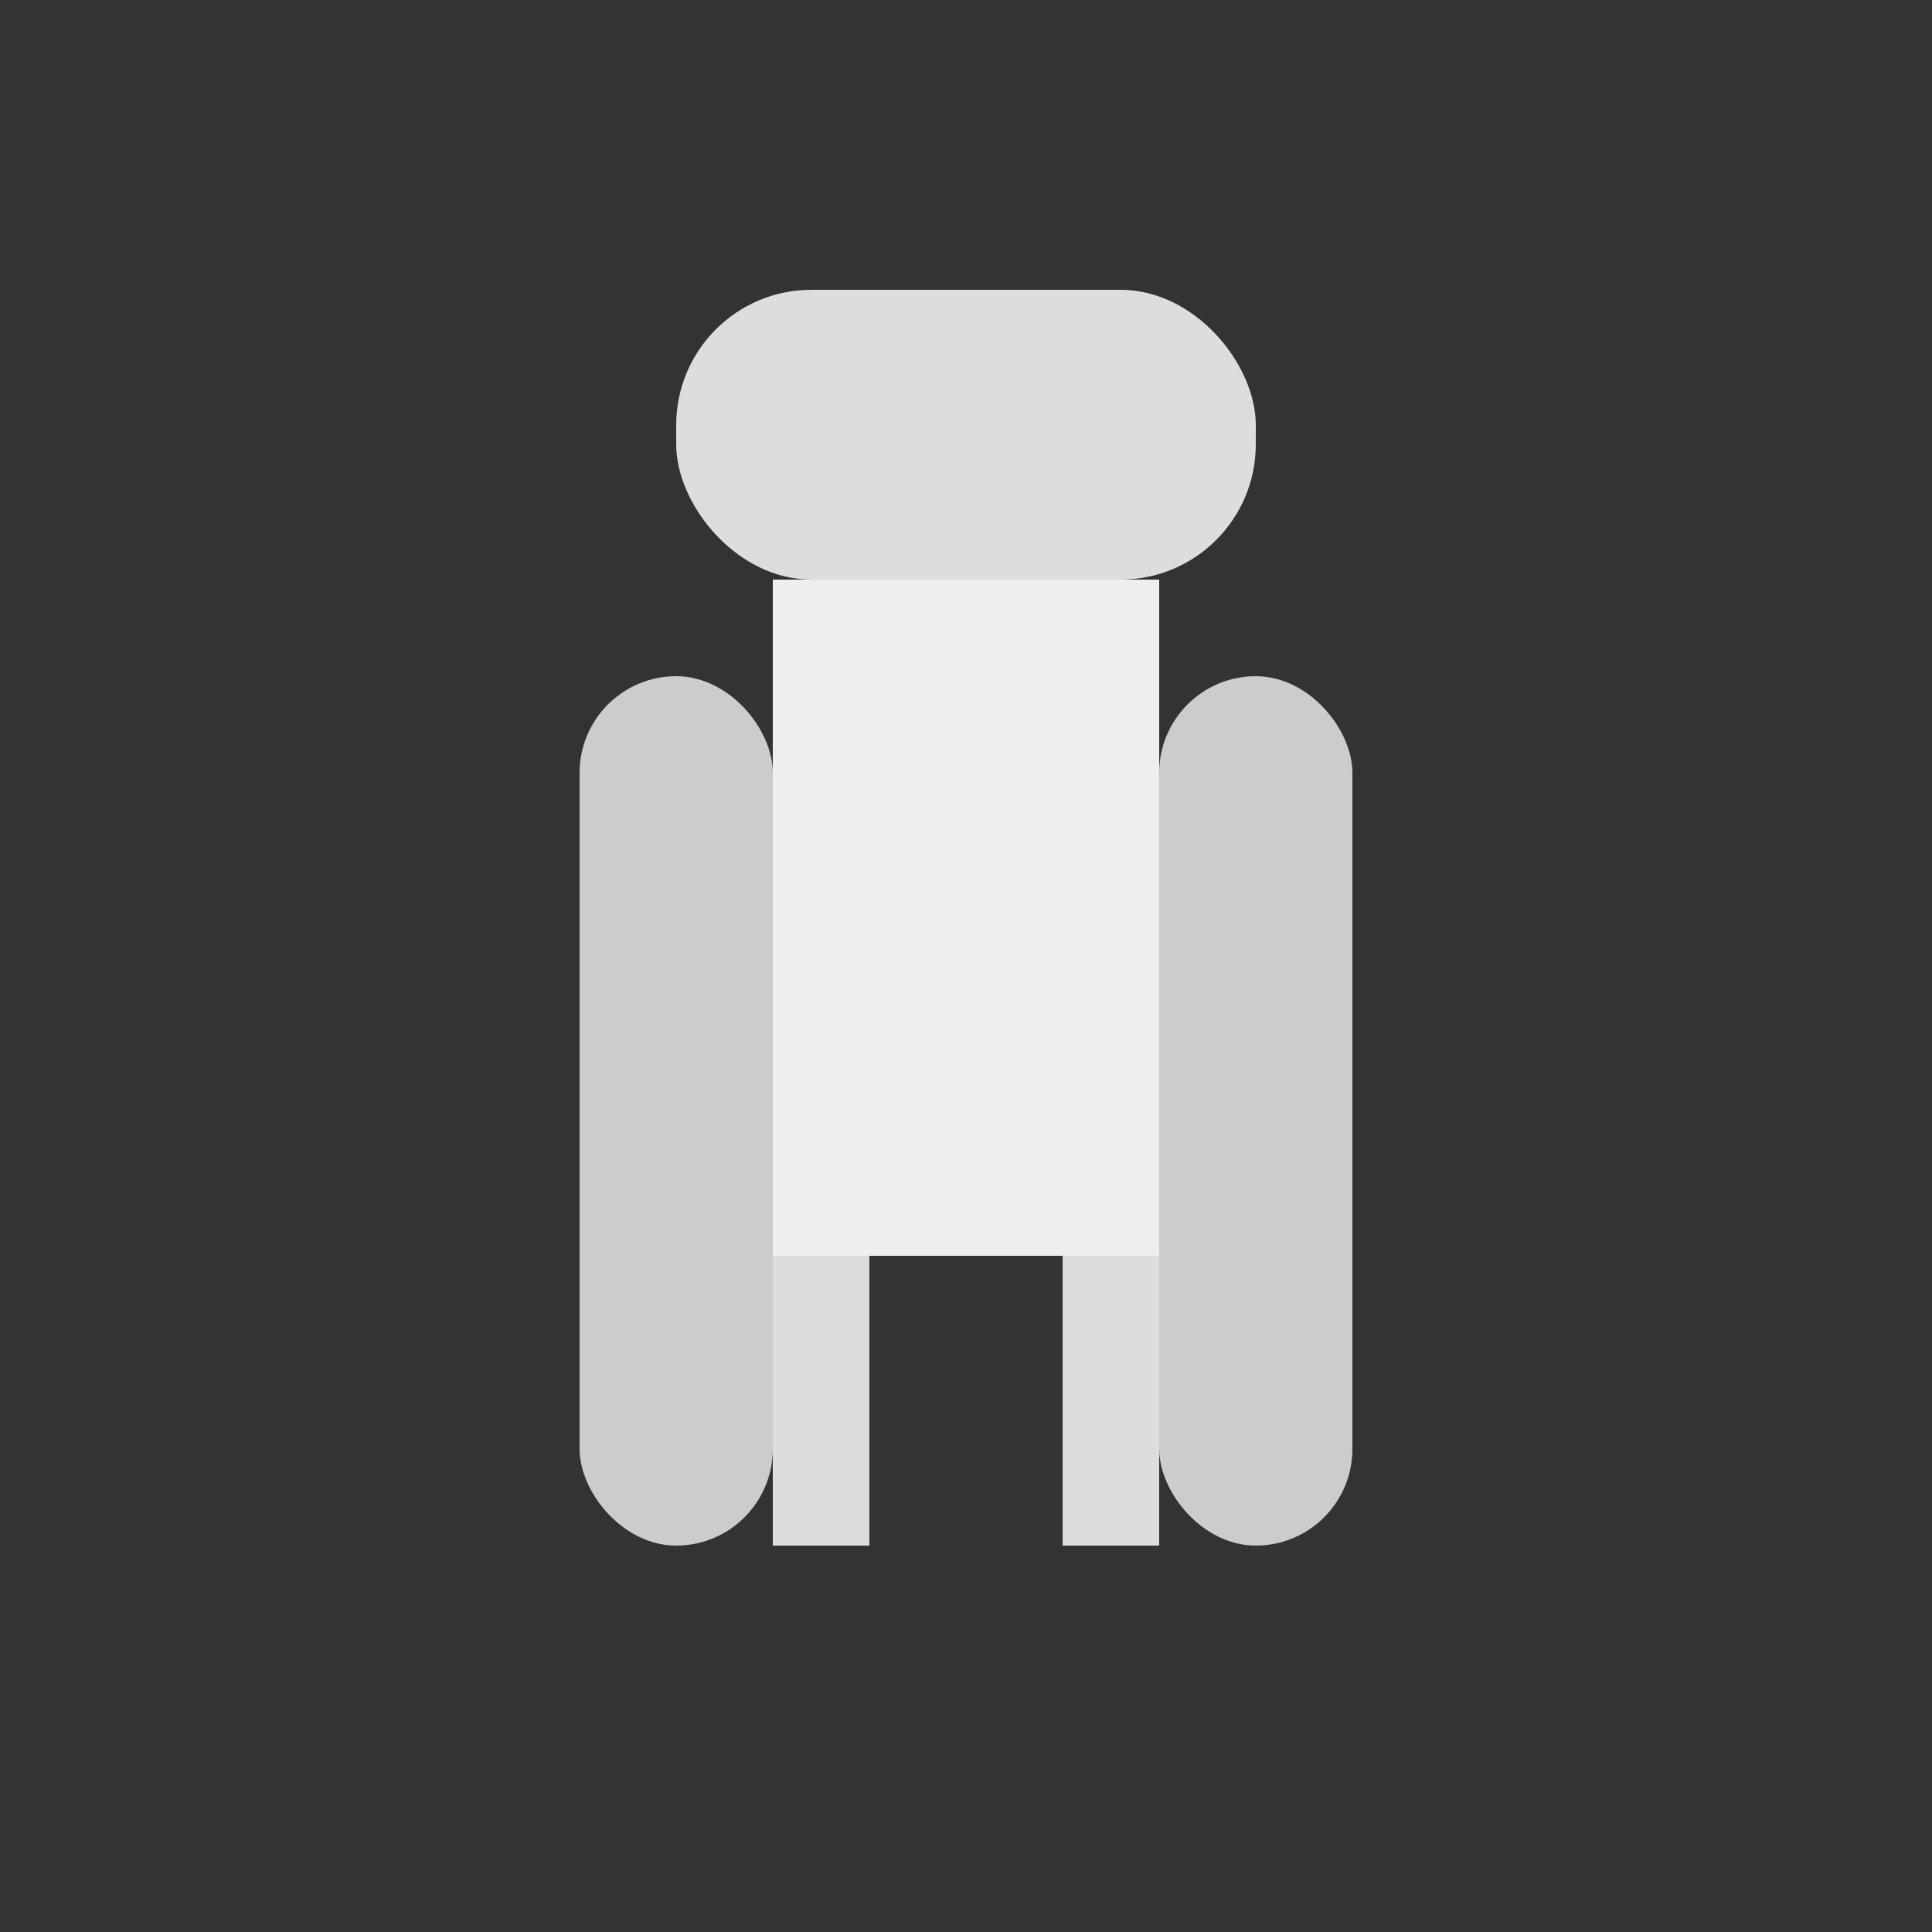
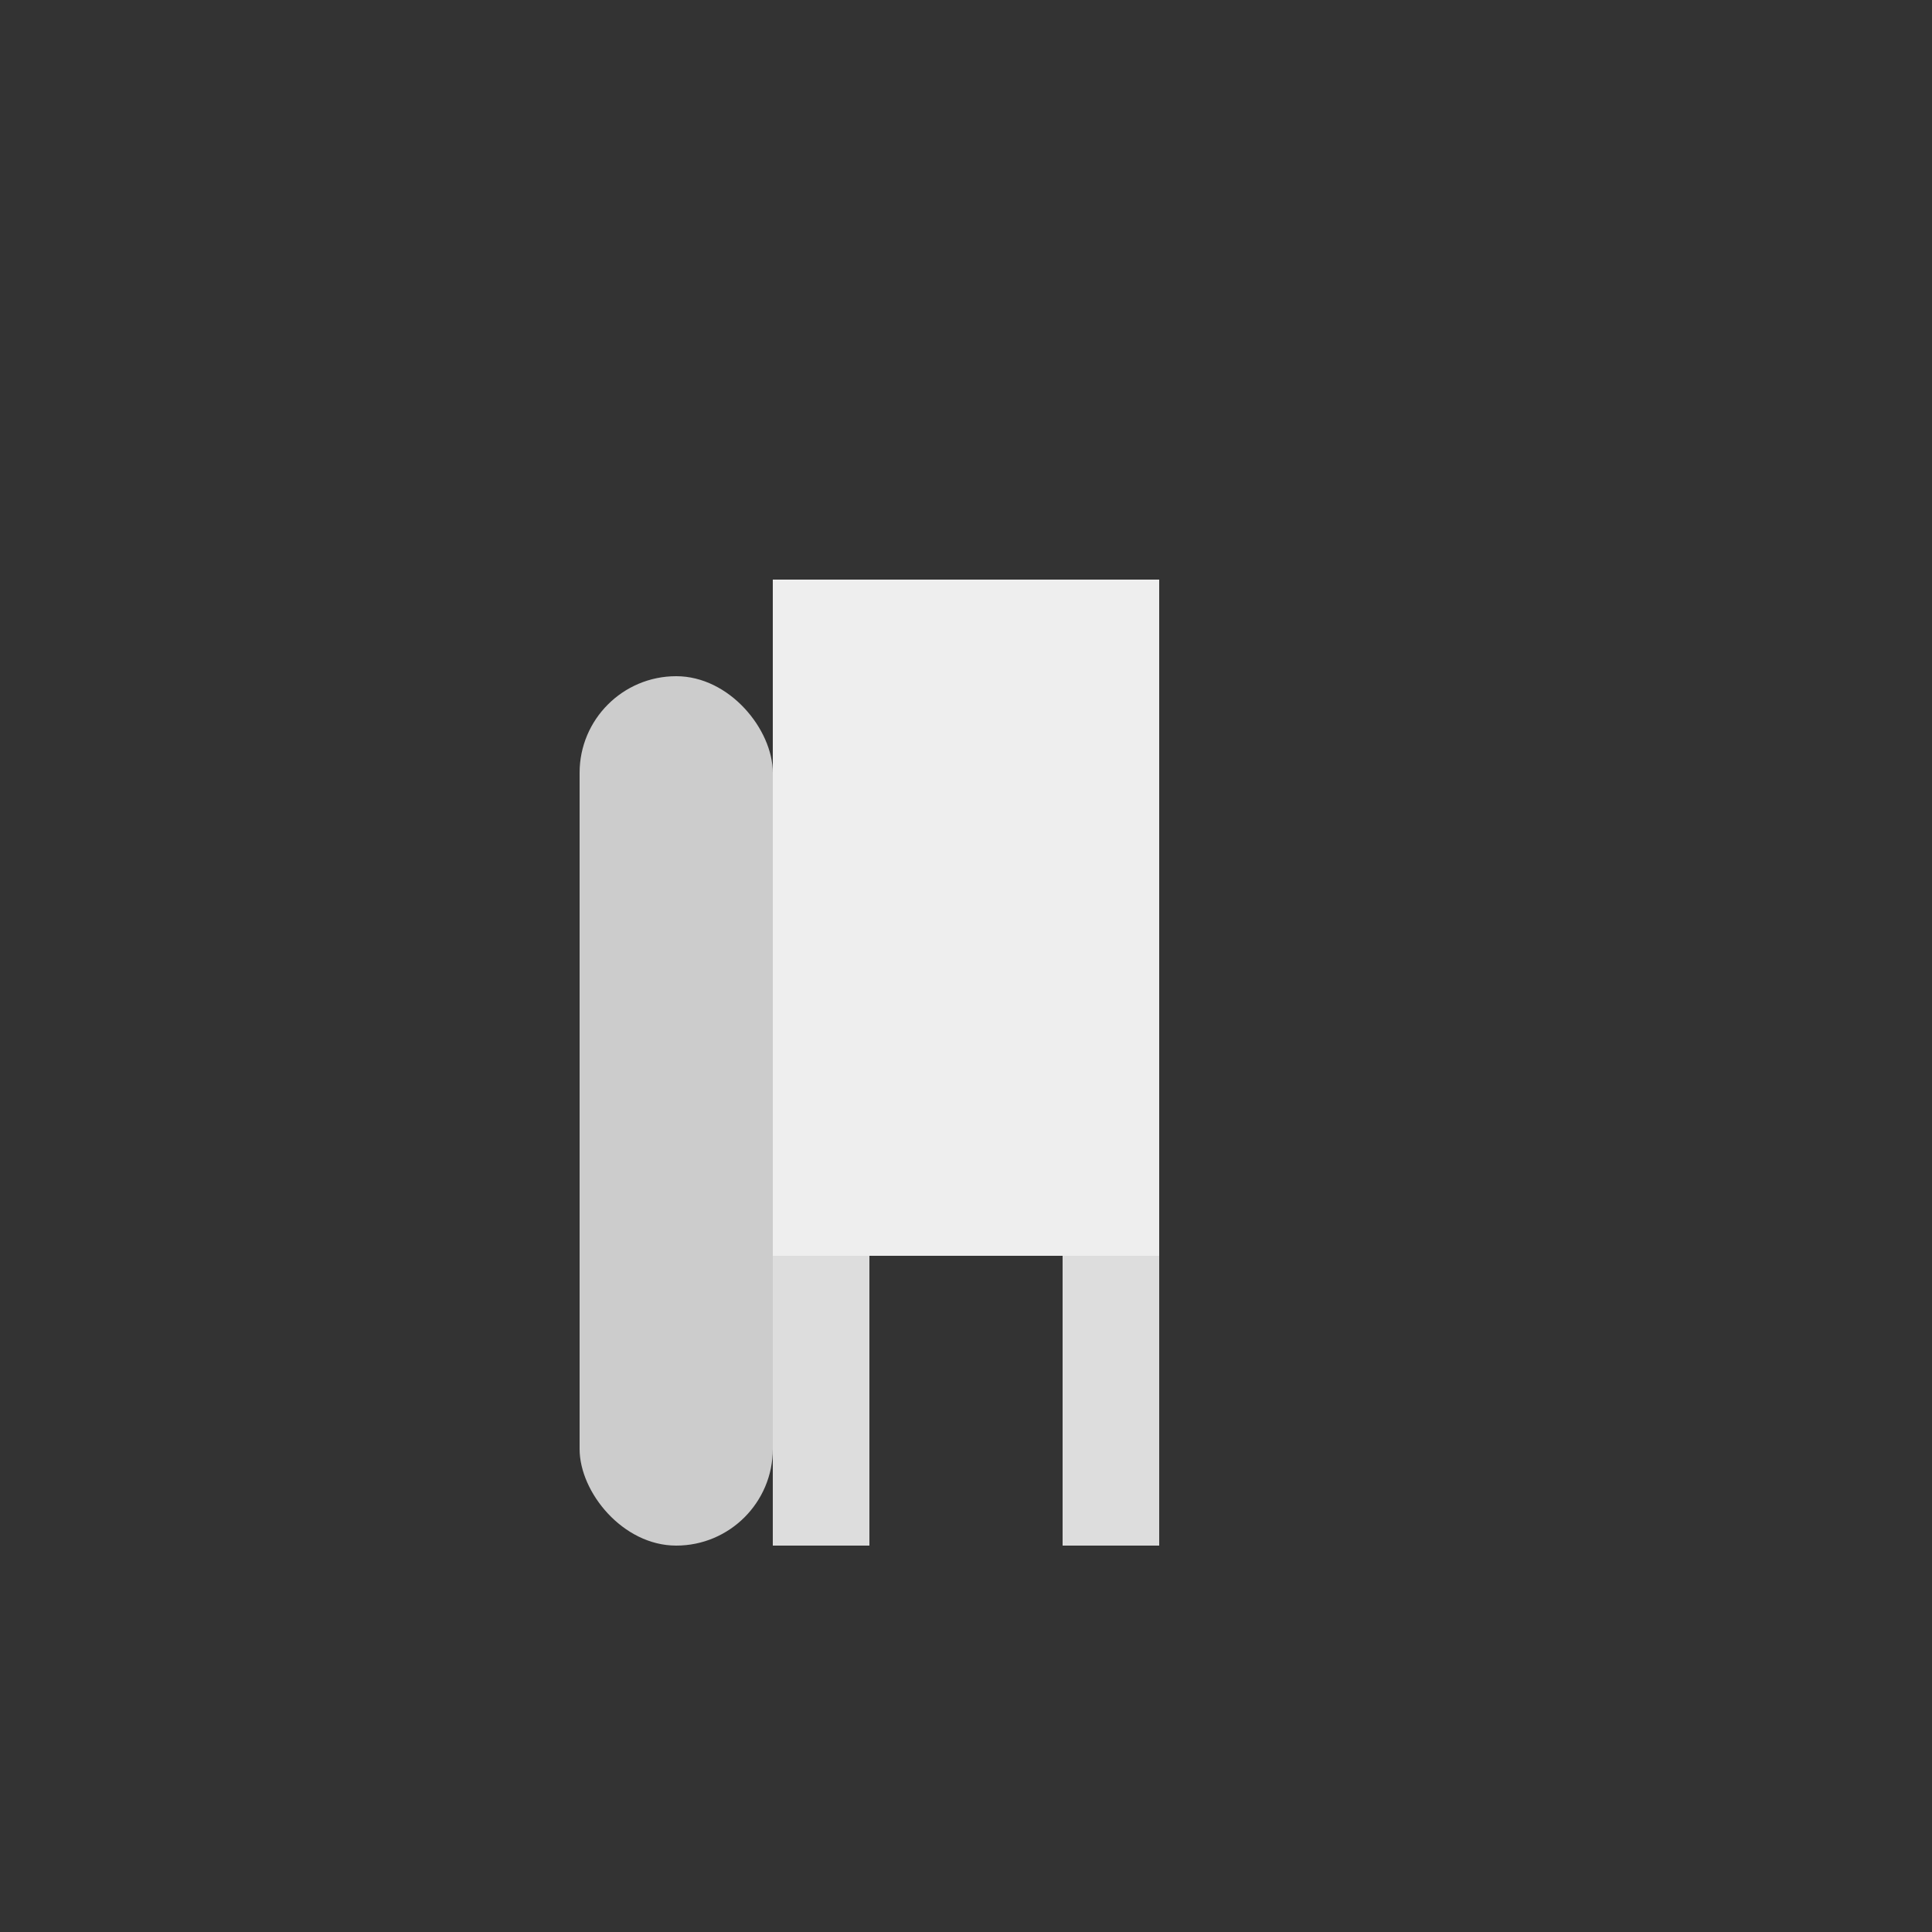
<svg xmlns="http://www.w3.org/2000/svg" viewBox="0 0 100 100">
  <rect x="0" y="0" width="100" height="100" fill="#333333" stroke="none" />
-   <rect x="35" y="15" width="30" height="15" rx="7" fill="#ddd" />
  <rect x="40" y="30" width="20" height="35" fill="#eee" />
  <rect x="30" y="35" width="10" height="45" rx="5" fill="#ccc" />
-   <rect x="60" y="35" width="10" height="45" rx="5" fill="#ccc" />
  <rect x="40" y="65" width="5" height="15" fill="#ddd" />
  <rect x="55" y="65" width="5" height="15" fill="#ddd" />
</svg>